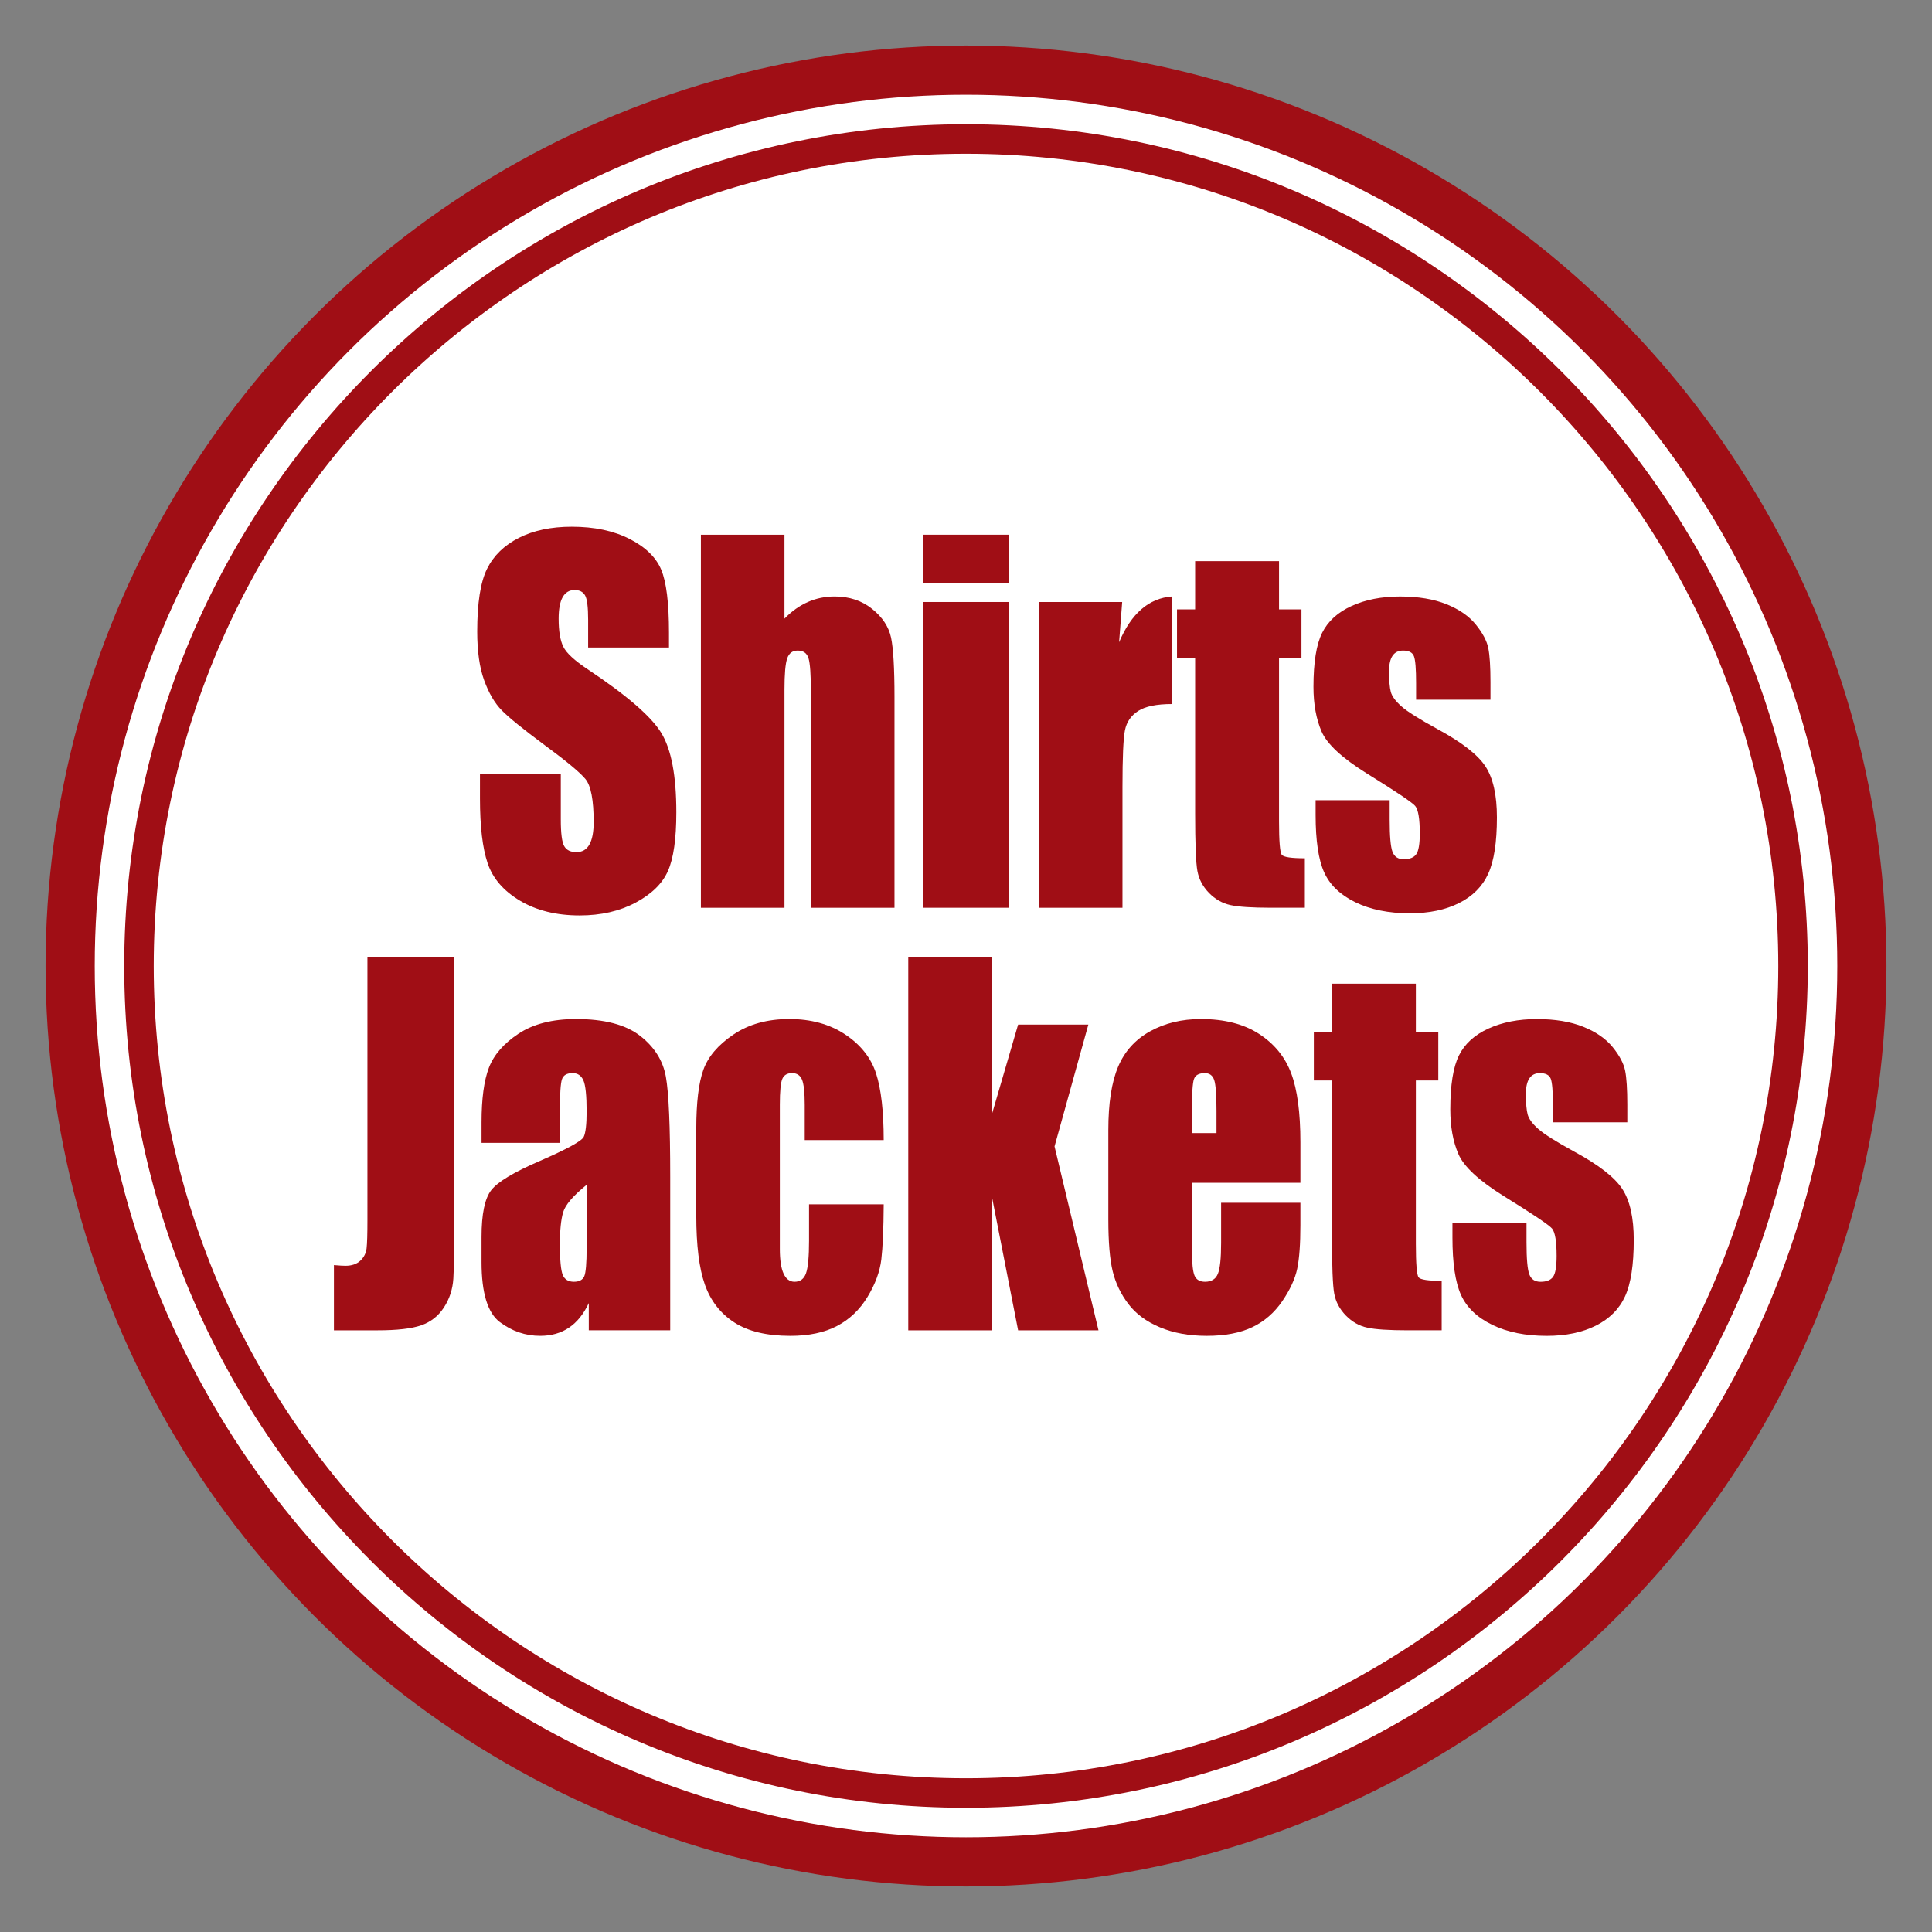
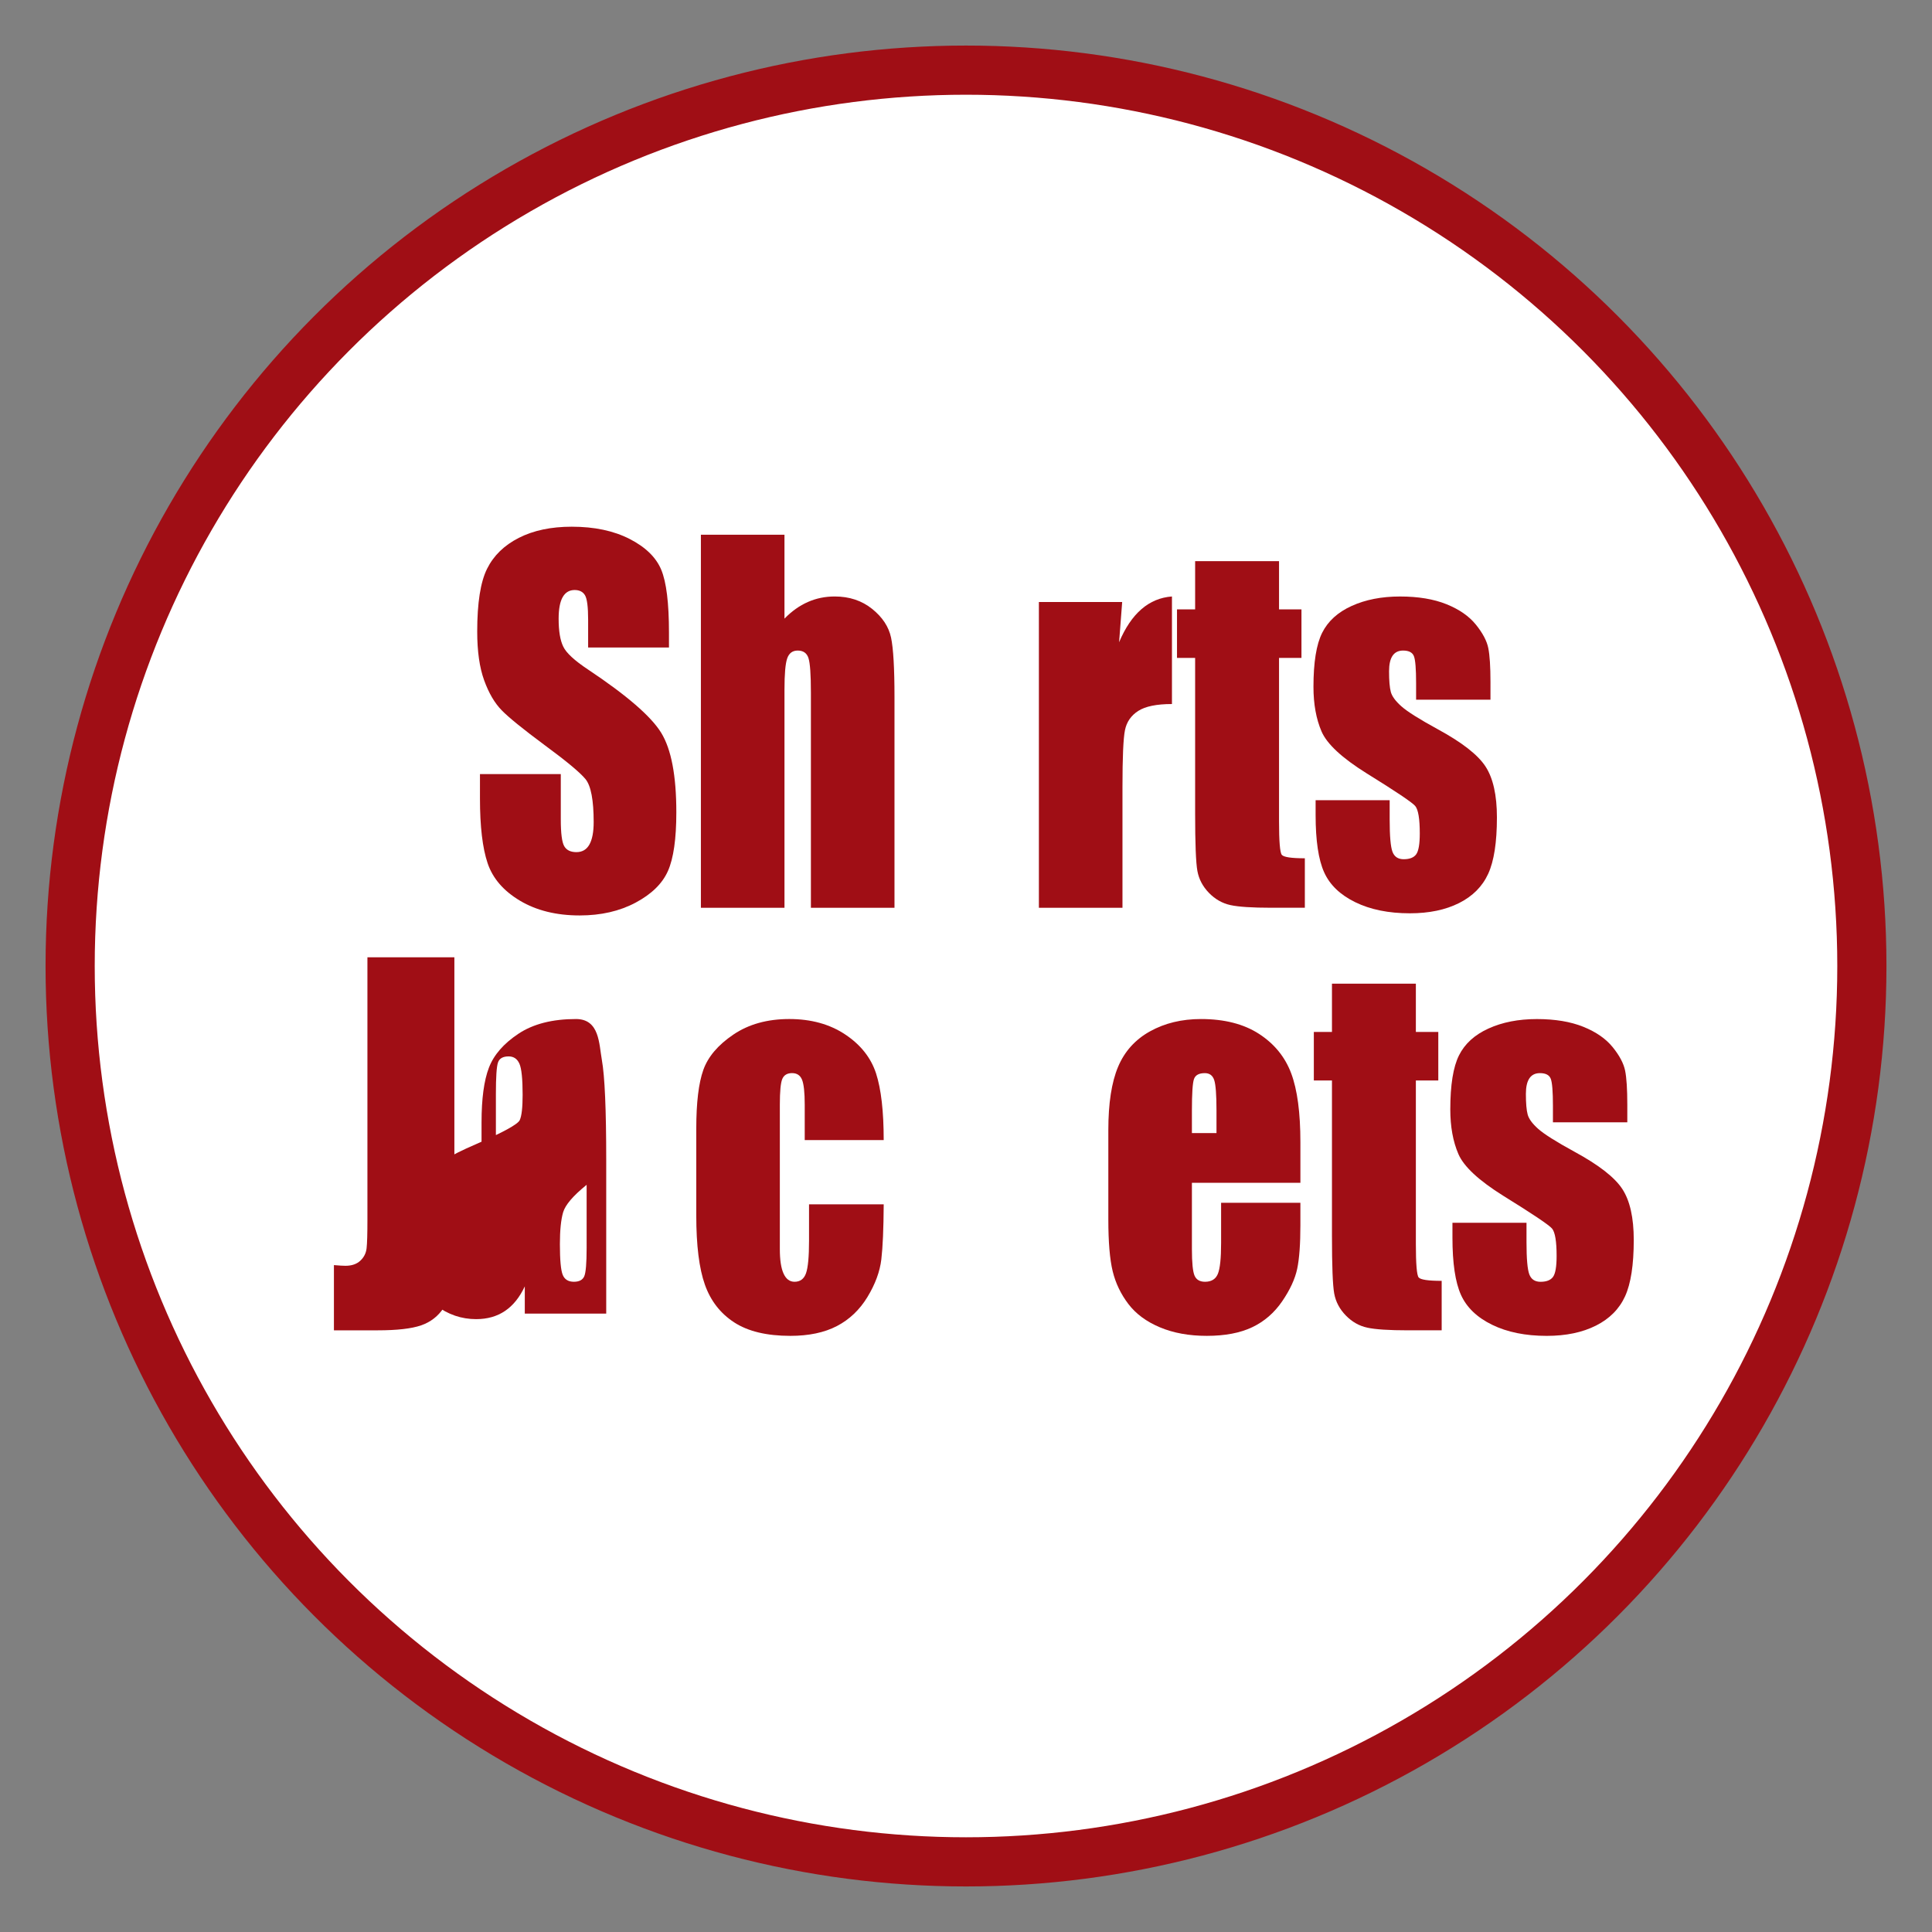
<svg xmlns="http://www.w3.org/2000/svg" version="1.1" id="レイヤー_1" width="196.473" height="196.474" viewBox="0 0 196.473 196.474" overflow="visible" enable-background="new 0 0 196.473 196.474" xml:space="preserve">
  <rect x="0" y="0" width="196.473" height="196.474" fill="#808080" stroke="none" />
  <circle fill="#FFFFFF" stroke="#A00E15" stroke-width="5" cx="98.237" cy="98.237" r="91.104" />
-   <path fill="#FFFFFF" stroke="#A00E15" stroke-width="3" d="M14.133,98.237c0,46.375,37.73,84.104,84.105,84.104  s84.104-37.729,84.104-84.104s-37.729-84.104-84.104-84.104S14.133,51.862,14.133,98.237z" />
  <g>
    <g>
      <path fill="#A00E15" d="M68.029,65.845h-8.219V63.04c0-1.309-0.106-2.143-0.317-2.502c-0.211-0.357-0.563-0.537-1.056-0.537    c-0.536,0-0.94,0.241-1.216,0.723c-0.273,0.482-0.411,1.213-0.411,2.193c0,1.26,0.157,2.207,0.474,2.846    c0.303,0.637,1.14,1.411,2.513,2.321c3.937,2.622,6.419,4.768,7.444,6.438c1.025,1.67,1.538,4.363,1.538,8.08    c0,2.701-0.284,4.691-0.853,5.973c-0.568,1.279-1.666,2.354-3.293,3.22s-3.521,1.3-5.682,1.3c-2.371,0-4.395-0.5-6.07-1.498    c-1.676-0.999-2.773-2.271-3.293-3.816s-0.778-3.738-0.778-6.579V78.72h8.219v4.6c0,1.416,0.116,2.326,0.349,2.73    c0.232,0.405,0.646,0.607,1.238,0.607c0.593,0,1.033-0.257,1.322-0.771s0.435-1.276,0.435-2.288c0-2.227-0.276-3.682-0.83-4.367    c-0.567-0.686-1.952-1.836-4.151-3.453c-2.201-1.631-3.659-2.814-4.375-3.549c-0.717-0.733-1.311-1.748-1.781-3.045    c-0.471-1.295-0.706-2.95-0.706-4.965c0-2.904,0.333-5.027,0.999-6.37s1.742-2.393,3.229-3.149    c1.486-0.758,3.282-1.137,5.386-1.137c2.3,0,4.259,0.414,5.88,1.242c1.619,0.828,2.691,1.871,3.218,3.129s0.789,3.395,0.789,6.41    V65.845z" />
      <path fill="#A00E15" d="M79.776,54.376v8.535c0.731-0.751,1.523-1.314,2.375-1.69s1.762-0.563,2.733-0.563    c1.491,0,2.761,0.422,3.81,1.266s1.688,1.816,1.921,2.917c0.232,1.102,0.349,3.112,0.349,6.034v21.439h-8.5V70.423    c0-1.813-0.082-2.977-0.246-3.492c-0.163-0.516-0.529-0.773-1.098-0.773c-0.526,0-0.882,0.266-1.066,0.797    c-0.186,0.531-0.277,1.586-0.277,3.164v22.195h-8.5V54.376H79.776z" />
-       <path fill="#A00E15" d="M102.599,54.376v4.938h-8.75v-4.938H102.599z M102.599,61.22v31.094h-8.75V61.22H102.599z" />
      <path fill="#A00E15" d="M114.119,61.22l-0.313,4.091c1.236-2.93,3.028-4.481,5.375-4.653v10.938c-1.558,0-2.702,0.234-3.432,0.703    s-1.179,1.121-1.347,1.957c-0.169,0.836-0.253,2.762-0.253,5.777v12.281h-8.5V61.22H114.119z" />
      <path fill="#A00E15" d="M130.07,57.063v4.906h2.281v4.938h-2.281v16.609c0,2.043,0.094,3.182,0.281,3.415s0.969,0.351,2.344,0.351    v5.031h-3.425c-1.934,0-3.313-0.09-4.139-0.27s-1.555-0.593-2.186-1.24c-0.63-0.648-1.021-1.39-1.176-2.225    c-0.154-0.836-0.231-2.799-0.231-5.89V66.907h-1.844V61.97h1.844v-4.906H130.07z" />
      <path fill="#A00E15" d="M151.572,71.157h-7.563v-1.689c0-1.439-0.073-2.352-0.221-2.735s-0.515-0.575-1.103-0.575    c-0.475,0-0.832,0.176-1.07,0.527s-0.356,0.879-0.356,1.582c0,0.953,0.06,1.652,0.179,2.098s0.479,0.934,1.076,1.465    s1.824,1.305,3.682,2.32c2.475,1.344,4.099,2.609,4.872,3.797s1.16,2.914,1.16,5.18c0,2.531-0.296,4.441-0.886,5.73    s-1.576,2.281-2.96,2.977s-3.052,1.043-5.005,1.043c-2.163,0-4.014-0.375-5.552-1.127c-1.538-0.75-2.595-1.768-3.171-3.051    s-0.864-3.223-0.864-5.82v-1.502h7.531v1.977c0,1.679,0.096,2.769,0.287,3.271s0.57,0.753,1.138,0.753    c0.609,0,1.035-0.168,1.275-0.504c0.242-0.336,0.362-1.043,0.362-2.121c0-1.484-0.155-2.414-0.464-2.789    c-0.323-0.375-1.975-1.484-4.953-3.328c-2.501-1.563-4.025-2.98-4.574-4.254c-0.547-1.273-0.821-2.785-0.821-4.535    c0-2.484,0.294-4.316,0.884-5.496s1.59-2.09,3-2.73s3.049-0.961,4.916-0.961c1.853,0,3.428,0.262,4.727,0.785    c1.298,0.523,2.295,1.215,2.989,2.074s1.116,1.656,1.263,2.391c0.148,0.734,0.222,1.883,0.222,3.445V71.157z" />
      <path fill="#A00E15" d="M46.207,97.349v25.354c0,3.797-0.035,6.238-0.105,7.324s-0.391,2.065-0.961,2.939    c-0.57,0.875-1.344,1.48-2.32,1.816s-2.448,0.504-4.415,0.504h-4.448v-6.633c0.539,0.047,0.93,0.07,1.171,0.07    c0.639,0,1.143-0.172,1.512-0.516s0.582-0.766,0.639-1.266s0.085-1.468,0.085-2.905V97.349H46.207z" />
-       <path fill="#A00E15" d="M56.938,116.224H48.97v-2.084c0-2.402,0.249-4.256,0.748-5.559c0.498-1.303,1.498-2.454,3.001-3.453    c1.502-0.998,3.454-1.498,5.855-1.498c2.878,0,5.048,0.566,6.508,1.699s2.338,2.522,2.633,4.17    c0.295,1.648,0.442,5.043,0.442,10.182v15.605h-8.281v-2.77c-0.52,1.111-1.189,1.943-2.011,2.499s-1.8,0.833-2.937,0.833    c-1.488,0-2.854-0.465-4.096-1.395s-1.863-2.967-1.863-6.108v-2.556c0-2.329,0.33-3.916,0.99-4.76s2.298-1.828,4.912-2.955    c2.797-1.219,4.293-2.039,4.49-2.461c0.196-0.422,0.295-1.28,0.295-2.576c0-1.622-0.109-2.68-0.329-3.171    s-0.584-0.737-1.094-0.737c-0.581,0-0.942,0.207-1.083,0.621c-0.143,0.413-0.213,1.486-0.213,3.219V116.224z M59.657,120.489    c-1.373,1.111-2.17,2.043-2.39,2.793c-0.22,0.752-0.329,1.832-0.329,3.24c0,1.611,0.096,2.652,0.287,3.122s0.57,0.704,1.137,0.704    c0.537,0,0.888-0.184,1.051-0.552c0.162-0.368,0.244-1.334,0.244-2.899V120.489z" />
+       <path fill="#A00E15" d="M56.938,116.224H48.97v-2.084c0-2.402,0.249-4.256,0.748-5.559c0.498-1.303,1.498-2.454,3.001-3.453    c1.502-0.998,3.454-1.498,5.855-1.498s2.338,2.522,2.633,4.17    c0.295,1.648,0.442,5.043,0.442,10.182v15.605h-8.281v-2.77c-0.52,1.111-1.189,1.943-2.011,2.499s-1.8,0.833-2.937,0.833    c-1.488,0-2.854-0.465-4.096-1.395s-1.863-2.967-1.863-6.108v-2.556c0-2.329,0.33-3.916,0.99-4.76s2.298-1.828,4.912-2.955    c2.797-1.219,4.293-2.039,4.49-2.461c0.196-0.422,0.295-1.28,0.295-2.576c0-1.622-0.109-2.68-0.329-3.171    s-0.584-0.737-1.094-0.737c-0.581,0-0.942,0.207-1.083,0.621c-0.143,0.413-0.213,1.486-0.213,3.219V116.224z M59.657,120.489    c-1.373,1.111-2.17,2.043-2.39,2.793c-0.22,0.752-0.329,1.832-0.329,3.24c0,1.611,0.096,2.652,0.287,3.122s0.57,0.704,1.137,0.704    c0.537,0,0.888-0.184,1.051-0.552c0.162-0.368,0.244-1.334,0.244-2.899V120.489z" />
      <path fill="#A00E15" d="M89.867,115.942h-8.031v-3.594c0-1.254-0.092-2.104-0.274-2.549c-0.183-0.447-0.52-0.67-1.012-0.67    s-0.823,0.195-0.992,0.586s-0.253,1.267-0.253,2.626v14.677c0,1.111,0.126,1.943,0.379,2.498s0.624,0.832,1.116,0.832    c0.575,0,0.965-0.289,1.168-0.869s0.306-1.678,0.306-3.291v-3.715h7.594c-0.015,2.487-0.095,4.354-0.242,5.597    s-0.618,2.519-1.411,3.825c-0.794,1.306-1.83,2.291-3.107,2.956s-2.857,0.997-4.738,0.997c-2.402,0-4.305-0.457-5.709-1.371    s-2.398-2.194-2.98-3.842c-0.583-1.648-0.874-3.988-0.874-7.019v-8.834c0-2.64,0.238-4.632,0.716-5.976    c0.478-1.343,1.496-2.541,3.055-3.596s3.454-1.582,5.688-1.582c2.219,0,4.113,0.523,5.687,1.571s2.619,2.368,3.139,3.964    C89.607,110.759,89.867,113.019,89.867,115.942z" />
-       <path fill="#A00E15" d="M110.678,104.192l-3.438,12.391l4.469,18.703h-8.173l-2.656-13.547l-0.015,13.547h-8.5V97.349h8.5    l0.015,15.932l2.656-9.088H110.678z" />
      <path fill="#A00E15" d="M132.241,120.286H121.21v6.732c0,1.406,0.092,2.314,0.275,2.721s0.537,0.609,1.061,0.609    c0.65,0,1.085-0.27,1.305-0.808c0.219-0.538,0.328-1.581,0.328-3.126v-4.098h8.063v2.295c0,1.92-0.109,3.395-0.326,4.424    c-0.219,1.03-0.728,2.131-1.528,3.301c-0.801,1.171-1.815,2.049-3.044,2.634c-1.229,0.585-2.771,0.878-4.625,0.878    c-1.798,0-3.385-0.289-4.762-0.867s-2.447-1.37-3.213-2.378s-1.296-2.116-1.591-3.327s-0.442-2.973-0.442-5.284v-9.068    c0-2.718,0.33-4.862,0.99-6.432s1.742-2.772,3.244-3.608c1.504-0.836,3.23-1.254,5.184-1.254c2.388,0,4.357,0.504,5.91,1.512    c1.552,1.007,2.641,2.342,3.266,4.006c0.625,1.662,0.938,4.002,0.938,7.016V120.286z M123.71,115.224v-2.273    c0-1.609-0.078-2.648-0.233-3.117s-0.474-0.703-0.953-0.703c-0.593,0-0.96,0.199-1.102,0.598s-0.212,1.473-0.212,3.223v2.273    H123.71z" />
      <path fill="#A00E15" d="M143.985,100.036v4.906h2.281v4.938h-2.281v16.609c0,2.043,0.094,3.182,0.281,3.415    s0.969,0.351,2.344,0.351v5.031h-3.425c-1.933,0-3.313-0.09-4.14-0.27s-1.555-0.593-2.184-1.24    c-0.631-0.648-1.023-1.39-1.178-2.225c-0.154-0.836-0.23-2.799-0.23-5.89V109.88h-1.844v-4.938h1.844v-4.906H143.985z" />
      <path fill="#A00E15" d="M165.487,114.13h-7.563v-1.689c0-1.439-0.074-2.352-0.221-2.735s-0.514-0.575-1.102-0.575    c-0.477,0-0.833,0.176-1.07,0.527c-0.238,0.352-0.357,0.879-0.357,1.582c0,0.953,0.06,1.652,0.18,2.098    c0.119,0.445,0.478,0.934,1.075,1.465s1.825,1.305,3.681,2.32c2.475,1.344,4.1,2.609,4.873,3.797s1.16,2.914,1.16,5.18    c0,2.531-0.295,4.441-0.885,5.73s-1.577,2.281-2.961,2.977s-3.052,1.043-5.004,1.043c-2.164,0-4.015-0.375-5.553-1.127    c-1.538-0.75-2.596-1.768-3.172-3.051s-0.863-3.223-0.863-5.82v-1.502h7.531v1.977c0,1.679,0.096,2.769,0.287,3.271    s0.57,0.753,1.138,0.753c0.609,0,1.034-0.168,1.276-0.504c0.24-0.336,0.361-1.043,0.361-2.121c0-1.484-0.154-2.414-0.464-2.789    c-0.323-0.375-1.974-1.484-4.953-3.328c-2.501-1.563-4.026-2.98-4.573-4.254c-0.549-1.273-0.822-2.785-0.822-4.535    c0-2.484,0.295-4.316,0.885-5.496c0.589-1.18,1.589-2.09,3-2.73c1.41-0.641,3.049-0.961,4.915-0.961    c1.853,0,3.429,0.262,4.727,0.785s2.294,1.215,2.989,2.074s1.115,1.656,1.264,2.391c0.146,0.734,0.221,1.883,0.221,3.445V114.13z" />
    </g>
  </g>
  <rect fill="none" width="196.473" height="196.474" />
</svg>